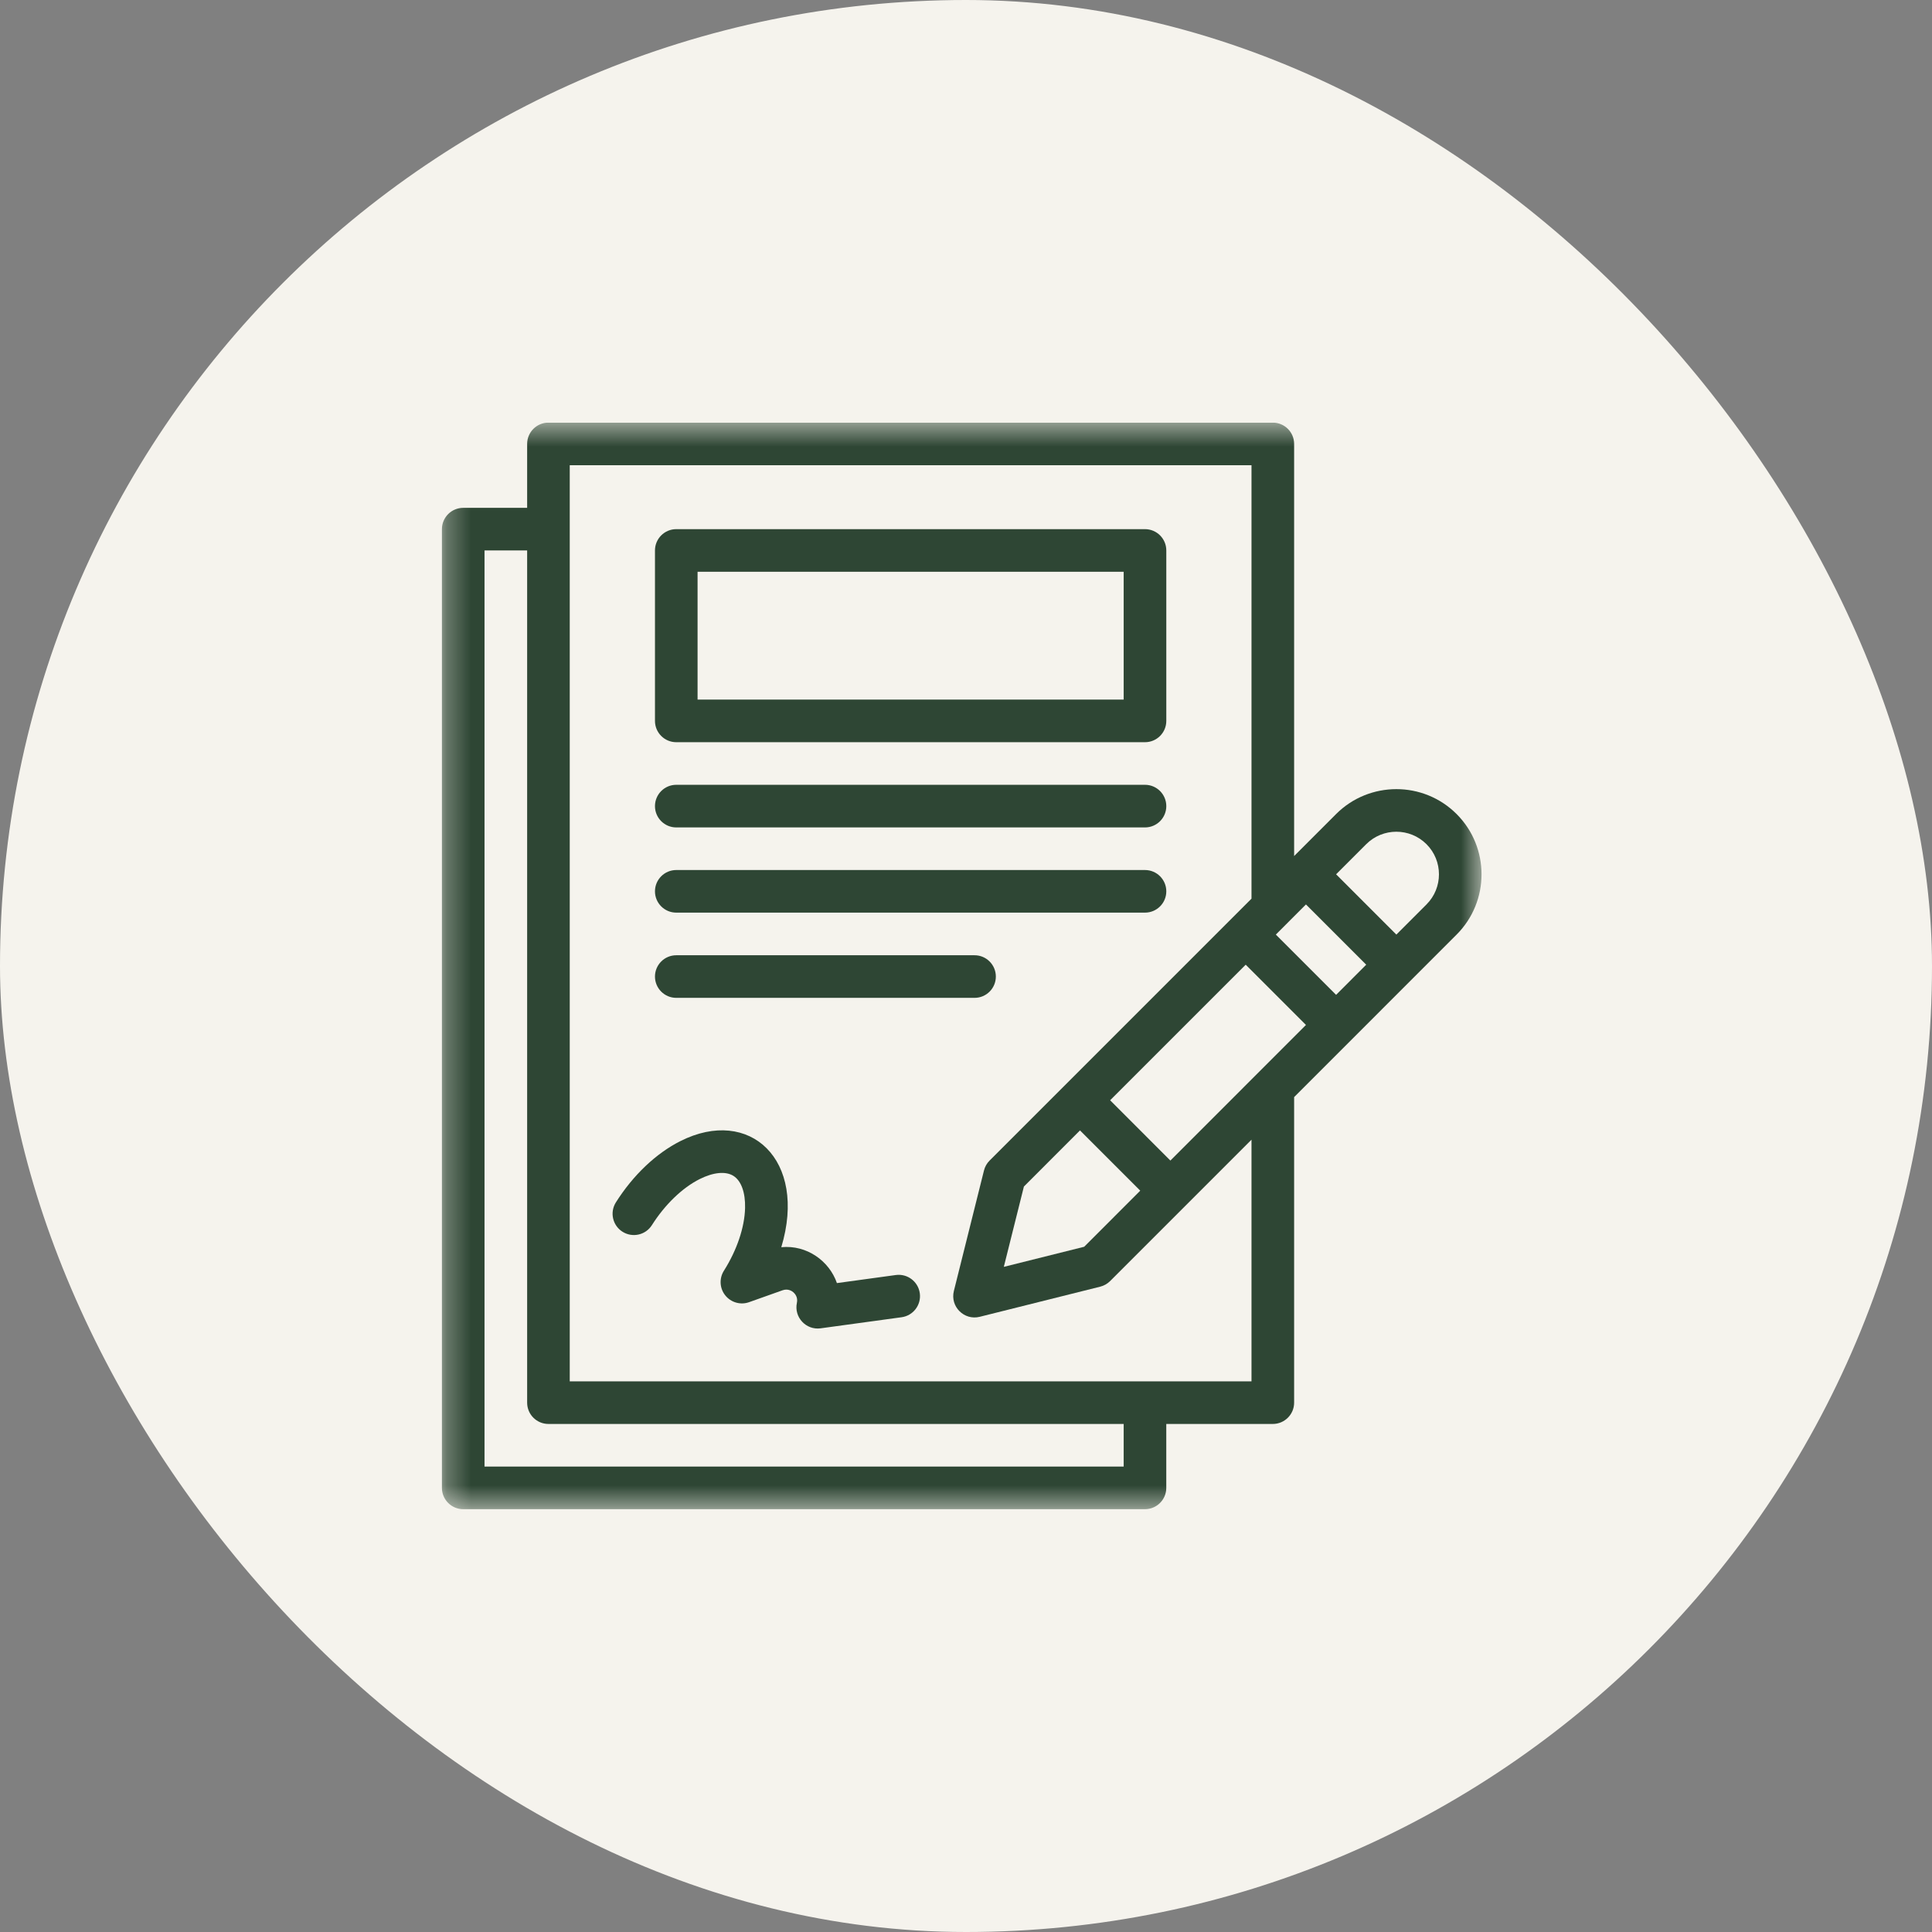
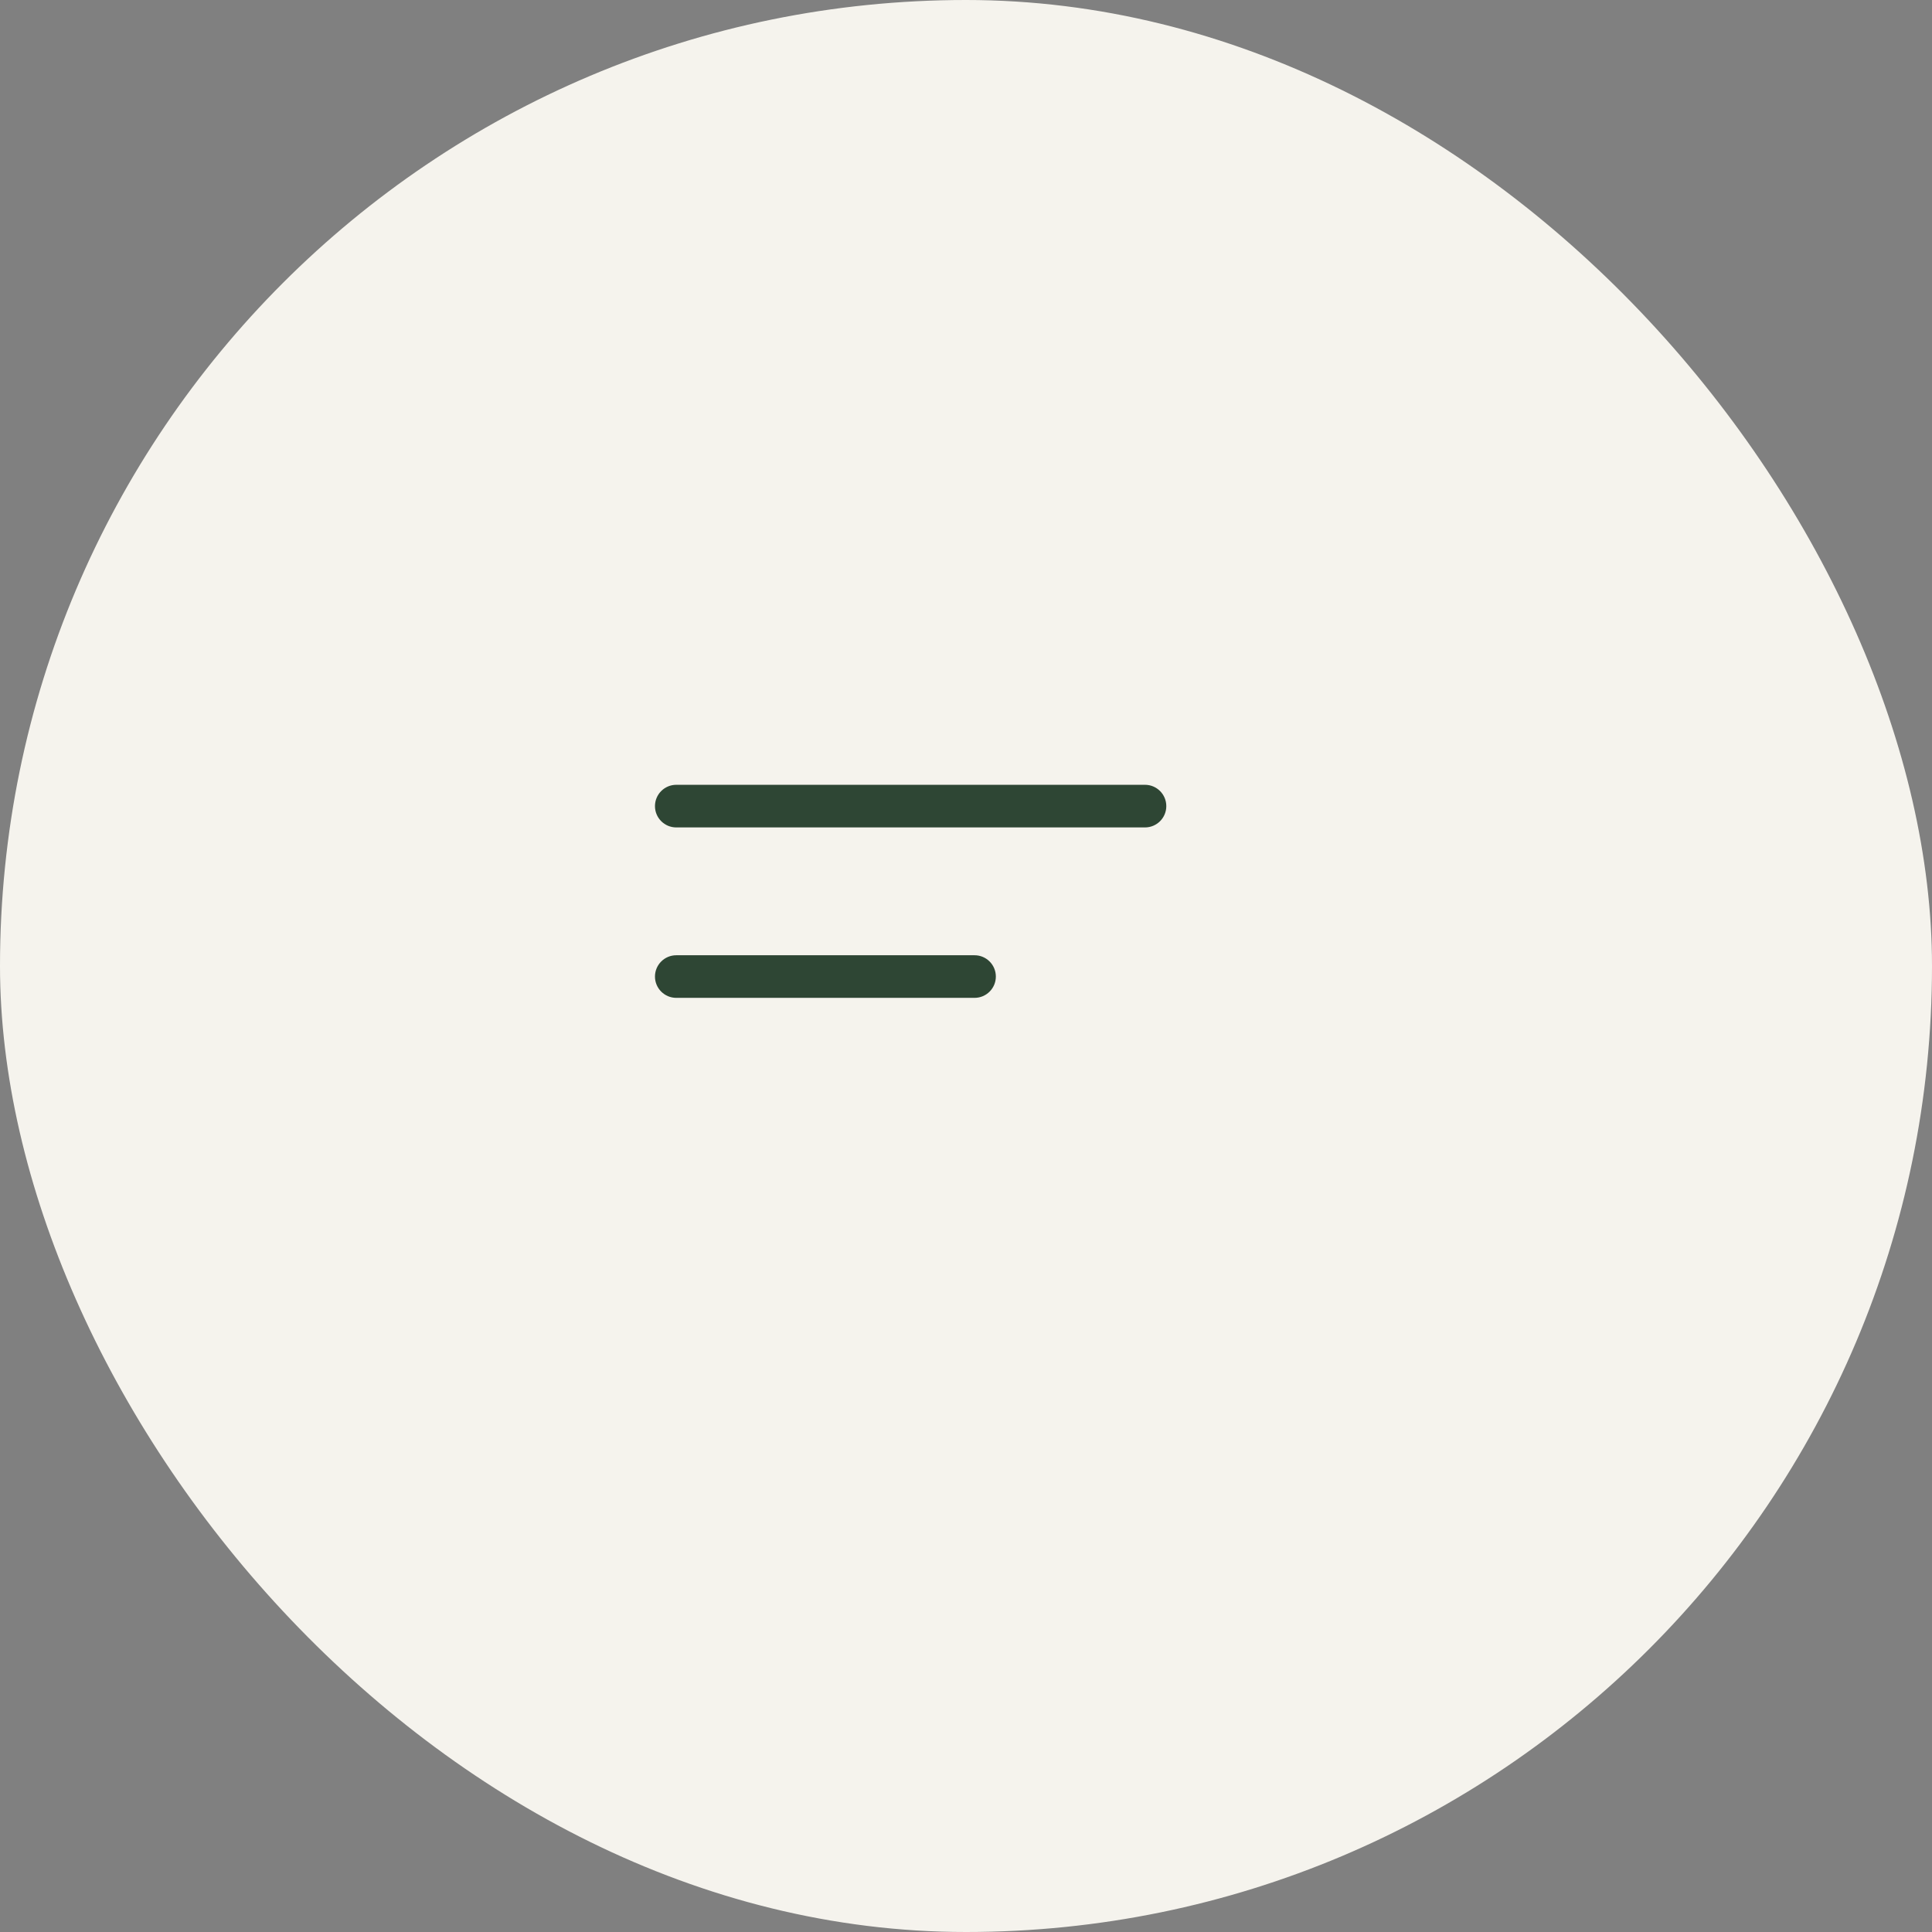
<svg xmlns="http://www.w3.org/2000/svg" fill="none" viewBox="0 0 80 80" height="80" width="80">
  <rect x="0" y="0" width="80" height="80" fill="#808080" stroke="none" />
  <rect fill="#F5F3ED" rx="40" height="80" width="80" />
  <g clip-path="url(#clip0_230_2710)">
    <mask height="46" width="44" y="17" x="18" maskUnits="userSpaceOnUse" style="mask-type:luminance" id="mask0_230_2710">
-       <path fill="white" d="M18.287 17.5H61.389V62.5H18.287V17.5Z" />
-     </mask>
+       </mask>
    <g mask="url(#mask0_230_2710)">
      <path fill="#2E4634" d="M60.315 33.708C58.94 32.332 56.7 32.333 55.325 33.708L53.587 35.447V18.382C53.587 17.895 53.191 17.5 52.704 17.5H22.71C22.222 17.5 21.828 17.895 21.828 18.382V21.029H19.181C18.694 21.029 18.299 21.424 18.299 21.911V61.61C18.299 62.097 18.694 62.492 19.181 62.492H47.411C47.898 62.492 48.293 62.097 48.293 61.61V58.963H52.704C53.191 58.963 53.587 58.568 53.587 58.081V45.428L60.315 38.699C61.691 37.323 61.691 35.084 60.315 33.708ZM55.325 41.194L52.83 38.699C54.19 37.338 53.904 37.624 54.077 37.451L56.572 39.946L55.325 41.194ZM48.463 48.056L45.968 45.56L51.582 39.946L54.077 42.441C53.41 43.108 49.127 47.391 48.463 48.056ZM44.72 46.808L47.215 49.303L44.893 51.626L41.566 52.458L42.398 49.131L44.72 46.808ZM46.529 60.727H20.063V22.793H21.828V58.081C21.828 58.568 22.222 58.963 22.71 58.963H46.529V60.727ZM51.822 57.199H23.592V19.264H51.822V37.211L40.977 48.056C40.864 48.169 40.784 48.31 40.745 48.466L39.498 53.456C39.336 54.102 39.923 54.687 40.568 54.526L45.558 53.278C45.713 53.239 45.855 53.159 45.968 53.046C46.571 52.443 51.175 47.839 51.822 47.192V57.199H51.822ZM59.068 37.451L57.82 38.699L55.325 36.203L56.572 34.956C57.26 34.268 58.38 34.268 59.068 34.956C59.756 35.644 59.756 36.763 59.068 37.451Z" />
    </g>
-     <path fill="#2E4634" d="M37.093 52.796L34.655 53.13C34.339 52.213 33.406 51.54 32.352 51.644C33.442 48.026 31.04 45.807 28.175 47.25C27.166 47.757 26.217 48.658 25.503 49.787C25.242 50.199 25.365 50.744 25.777 51.004C26.189 51.264 26.733 51.142 26.994 50.73C27.532 49.88 28.251 49.186 28.968 48.825C29.54 48.538 30.051 48.489 30.372 48.692C30.692 48.895 30.867 49.378 30.852 50.018C30.833 50.82 30.514 51.767 29.976 52.617C29.775 52.935 29.797 53.346 30.032 53.639C30.267 53.933 30.662 54.046 31.016 53.921L32.406 53.427C32.631 53.348 32.794 53.461 32.854 53.513C32.913 53.566 33.047 53.712 32.998 53.946C32.87 54.545 33.379 55.086 33.98 55.003L37.333 54.544C37.815 54.478 38.153 54.033 38.087 53.55C38.021 53.068 37.576 52.73 37.093 52.796Z" />
-     <path fill="#2E4634" d="M28.003 30.733H47.411C47.899 30.733 48.294 30.338 48.294 29.851V22.793C48.294 22.306 47.899 21.911 47.411 21.911H28.003C27.516 21.911 27.121 22.306 27.121 22.793V29.851C27.121 30.338 27.516 30.733 28.003 30.733ZM28.885 23.675H46.529V28.968H28.885V23.675Z" />
    <path fill="#2E4634" d="M28.003 34.262H47.411C47.899 34.262 48.294 33.867 48.294 33.38C48.294 32.892 47.899 32.497 47.411 32.497H28.003C27.516 32.497 27.121 32.892 27.121 33.38C27.121 33.867 27.516 34.262 28.003 34.262Z" />
-     <path fill="#2E4634" d="M28.003 37.79H47.411C47.899 37.79 48.294 37.395 48.294 36.908C48.294 36.421 47.899 36.026 47.411 36.026H28.003C27.516 36.026 27.121 36.421 27.121 36.908C27.121 37.395 27.516 37.79 28.003 37.79Z" />
    <path fill="#2E4634" d="M28.003 41.319H40.354C40.841 41.319 41.236 40.924 41.236 40.437C41.236 39.95 40.841 39.555 40.354 39.555H28.003C27.516 39.555 27.121 39.95 27.121 40.437C27.121 40.924 27.516 41.319 28.003 41.319Z" />
  </g>
  <defs>
    <clipPath id="clip0_230_2710">
      <rect transform="translate(17.5 17.5)" fill="white" height="45" width="45" />
    </clipPath>
  </defs>
</svg>